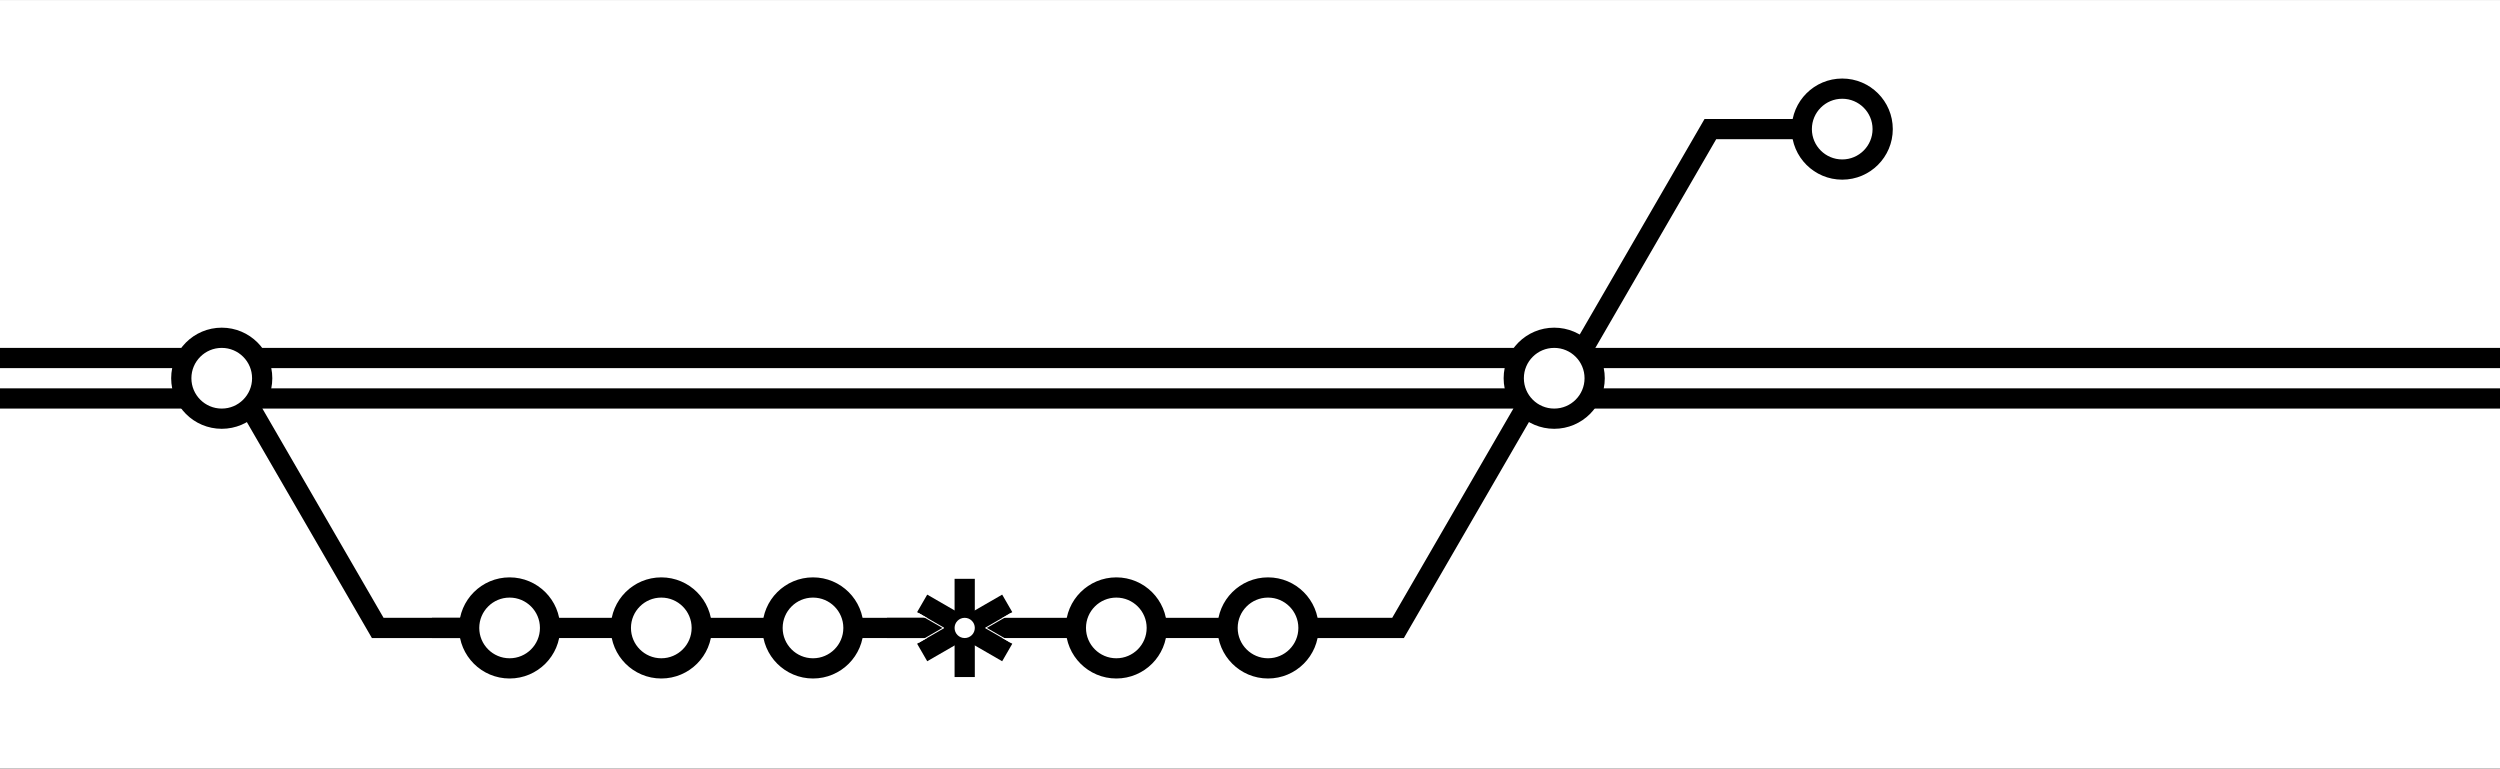
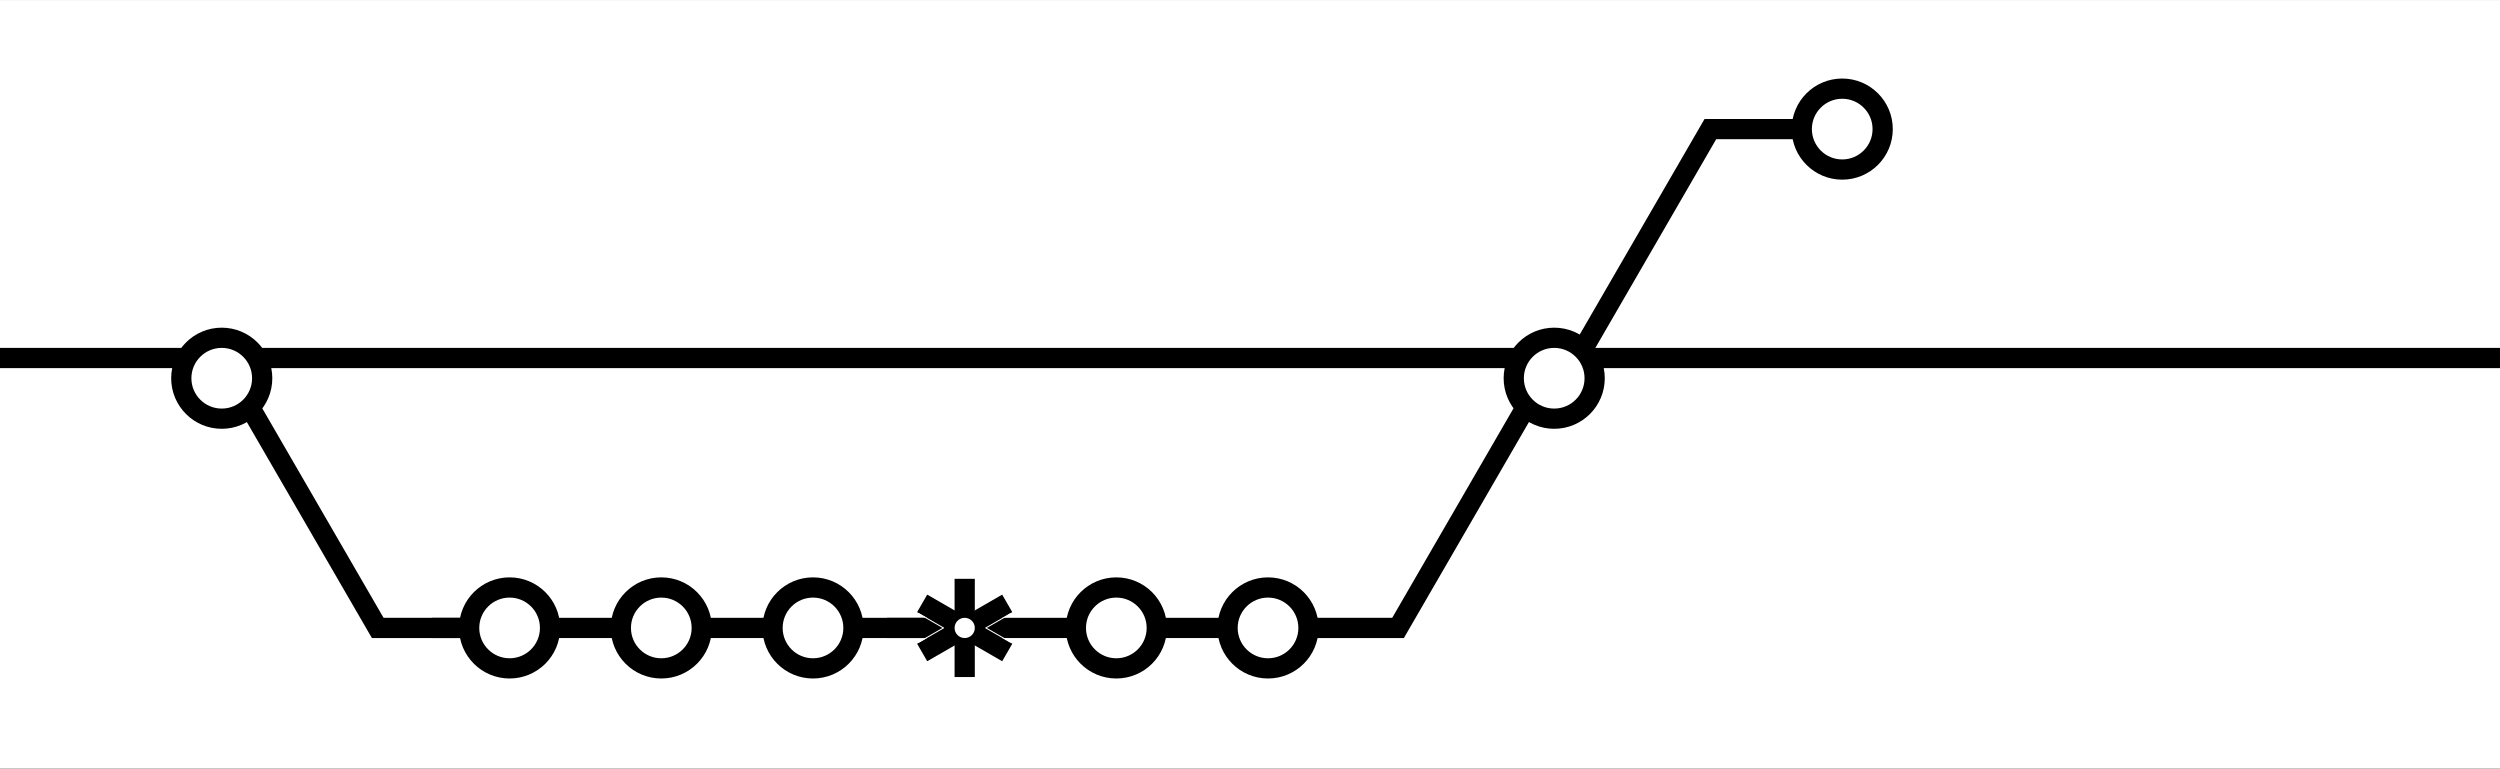
<svg xmlns="http://www.w3.org/2000/svg" width="2472" height="760" viewBox="0 0 2472 760" fill="none">
  <rect x="0" y="0" width="2472" height="760" fill="#808080" stroke="none" />
  <path d="M2472 0.047H0V759.683H2472V0.047Z" fill="white" />
  <path d="M1565.61 344.553L1691.21 127.653H1781.88" stroke="black" stroke-width="20" />
  <path d="M1821.59 87.653C1843.68 87.653 1861.59 105.561 1861.59 127.653C1861.59 149.744 1843.68 167.653 1821.59 167.653C1799.5 167.653 1781.59 149.744 1781.59 127.653C1781.59 105.561 1799.5 87.653 1821.59 87.653Z" fill="white" stroke="black" stroke-width="20" />
  <path fill-rule="evenodd" clip-rule="evenodd" d="M1291.71 630.9H877.036V610.9H1291.71V630.9Z" fill="black" />
  <path d="M1103.82 660.9C1125.91 660.9 1143.82 642.991 1143.82 620.9C1143.82 598.809 1125.91 580.9 1103.82 580.9C1081.73 580.9 1063.82 598.809 1063.82 620.9C1063.82 642.991 1081.73 660.9 1103.82 660.9Z" fill="white" stroke="black" stroke-width="20" />
  <path d="M1253.82 660.9C1275.91 660.9 1293.82 642.991 1293.82 620.9C1293.82 598.809 1275.91 580.9 1253.82 580.9C1231.73 580.9 1213.82 598.809 1213.82 620.9C1213.82 642.991 1231.73 660.9 1253.82 660.9Z" fill="white" stroke="black" stroke-width="20" />
  <path fill-rule="evenodd" clip-rule="evenodd" d="M1000.95 605.278L916.836 653.841L906.836 636.52L990.949 587.958L1000.95 605.278Z" fill="black" />
  <path fill-rule="evenodd" clip-rule="evenodd" d="M990.949 653.841L906.836 605.279L916.836 587.958L1000.95 636.521L990.949 653.841Z" fill="black" />
  <path fill-rule="evenodd" clip-rule="evenodd" d="M943.892 669.462V572.337H963.892V669.462H943.892Z" fill="black" />
  <path fill-rule="evenodd" clip-rule="evenodd" d="M963.892 630.9H756.557V610.9H963.892V630.9Z" fill="black" />
  <path d="M953.892 630.899C959.415 630.899 963.892 626.422 963.892 620.899C963.892 615.376 959.415 610.899 953.892 610.899C948.369 610.899 943.892 615.376 943.892 620.899C943.892 626.422 948.369 630.899 953.892 630.899Z" fill="white" />
  <path d="M908.213 635.135L933.054 620.795" stroke="white" />
  <path d="M908.213 606.664L933.054 621.004" stroke="white" />
  <path d="M999.466 635.135L974.625 620.795" stroke="white" />
  <path d="M999.466 606.664L974.625 621.004" stroke="white" />
  <path fill-rule="evenodd" clip-rule="evenodd" d="M841.785 630.9H427.113V610.9H841.785V630.9Z" fill="black" />
  <path d="M653.893 660.9C675.984 660.9 693.893 642.991 693.893 620.9C693.893 598.809 675.984 580.9 653.893 580.9C631.802 580.9 613.893 598.809 613.893 620.9C613.893 642.991 631.802 660.9 653.893 660.9Z" fill="white" stroke="black" stroke-width="20" />
  <path d="M803.893 660.9C825.984 660.9 843.893 642.991 843.893 620.9C843.893 598.809 825.984 580.9 803.893 580.9C781.802 580.9 763.893 598.809 763.893 620.9C763.893 642.991 781.802 660.9 803.893 660.9Z" fill="white" stroke="black" stroke-width="20" />
  <path d="M247.91 404L373.509 620.9H464.184" stroke="black" stroke-width="20" />
  <path d="M503.893 660.9C525.984 660.9 543.893 642.991 543.893 620.9C543.893 598.809 525.984 580.9 503.893 580.9C481.802 580.9 463.893 598.809 463.893 620.9C463.893 642.991 481.802 660.9 503.893 660.9Z" fill="white" stroke="black" stroke-width="20" />
-   <path d="M0 394H2472" stroke="black" stroke-width="20" />
  <path d="M0 354H2472" stroke="black" stroke-width="20" />
  <path d="M219.253 414C241.344 414 259.253 396.091 259.253 374C259.253 351.909 241.344 334 219.253 334C197.162 334 179.253 351.909 179.253 374C179.253 396.091 197.162 414 219.253 414Z" fill="white" stroke="black" stroke-width="20" />
  <path d="M1507.98 404L1382.38 620.9H1291.71" stroke="black" stroke-width="20" />
  <path d="M1536.8 414C1558.89 414 1576.8 396.091 1576.8 374C1576.8 351.909 1558.89 334 1536.8 334C1514.71 334 1496.8 351.909 1496.8 374C1496.8 396.091 1514.71 414 1536.8 414Z" fill="white" stroke="black" stroke-width="20" />
</svg>